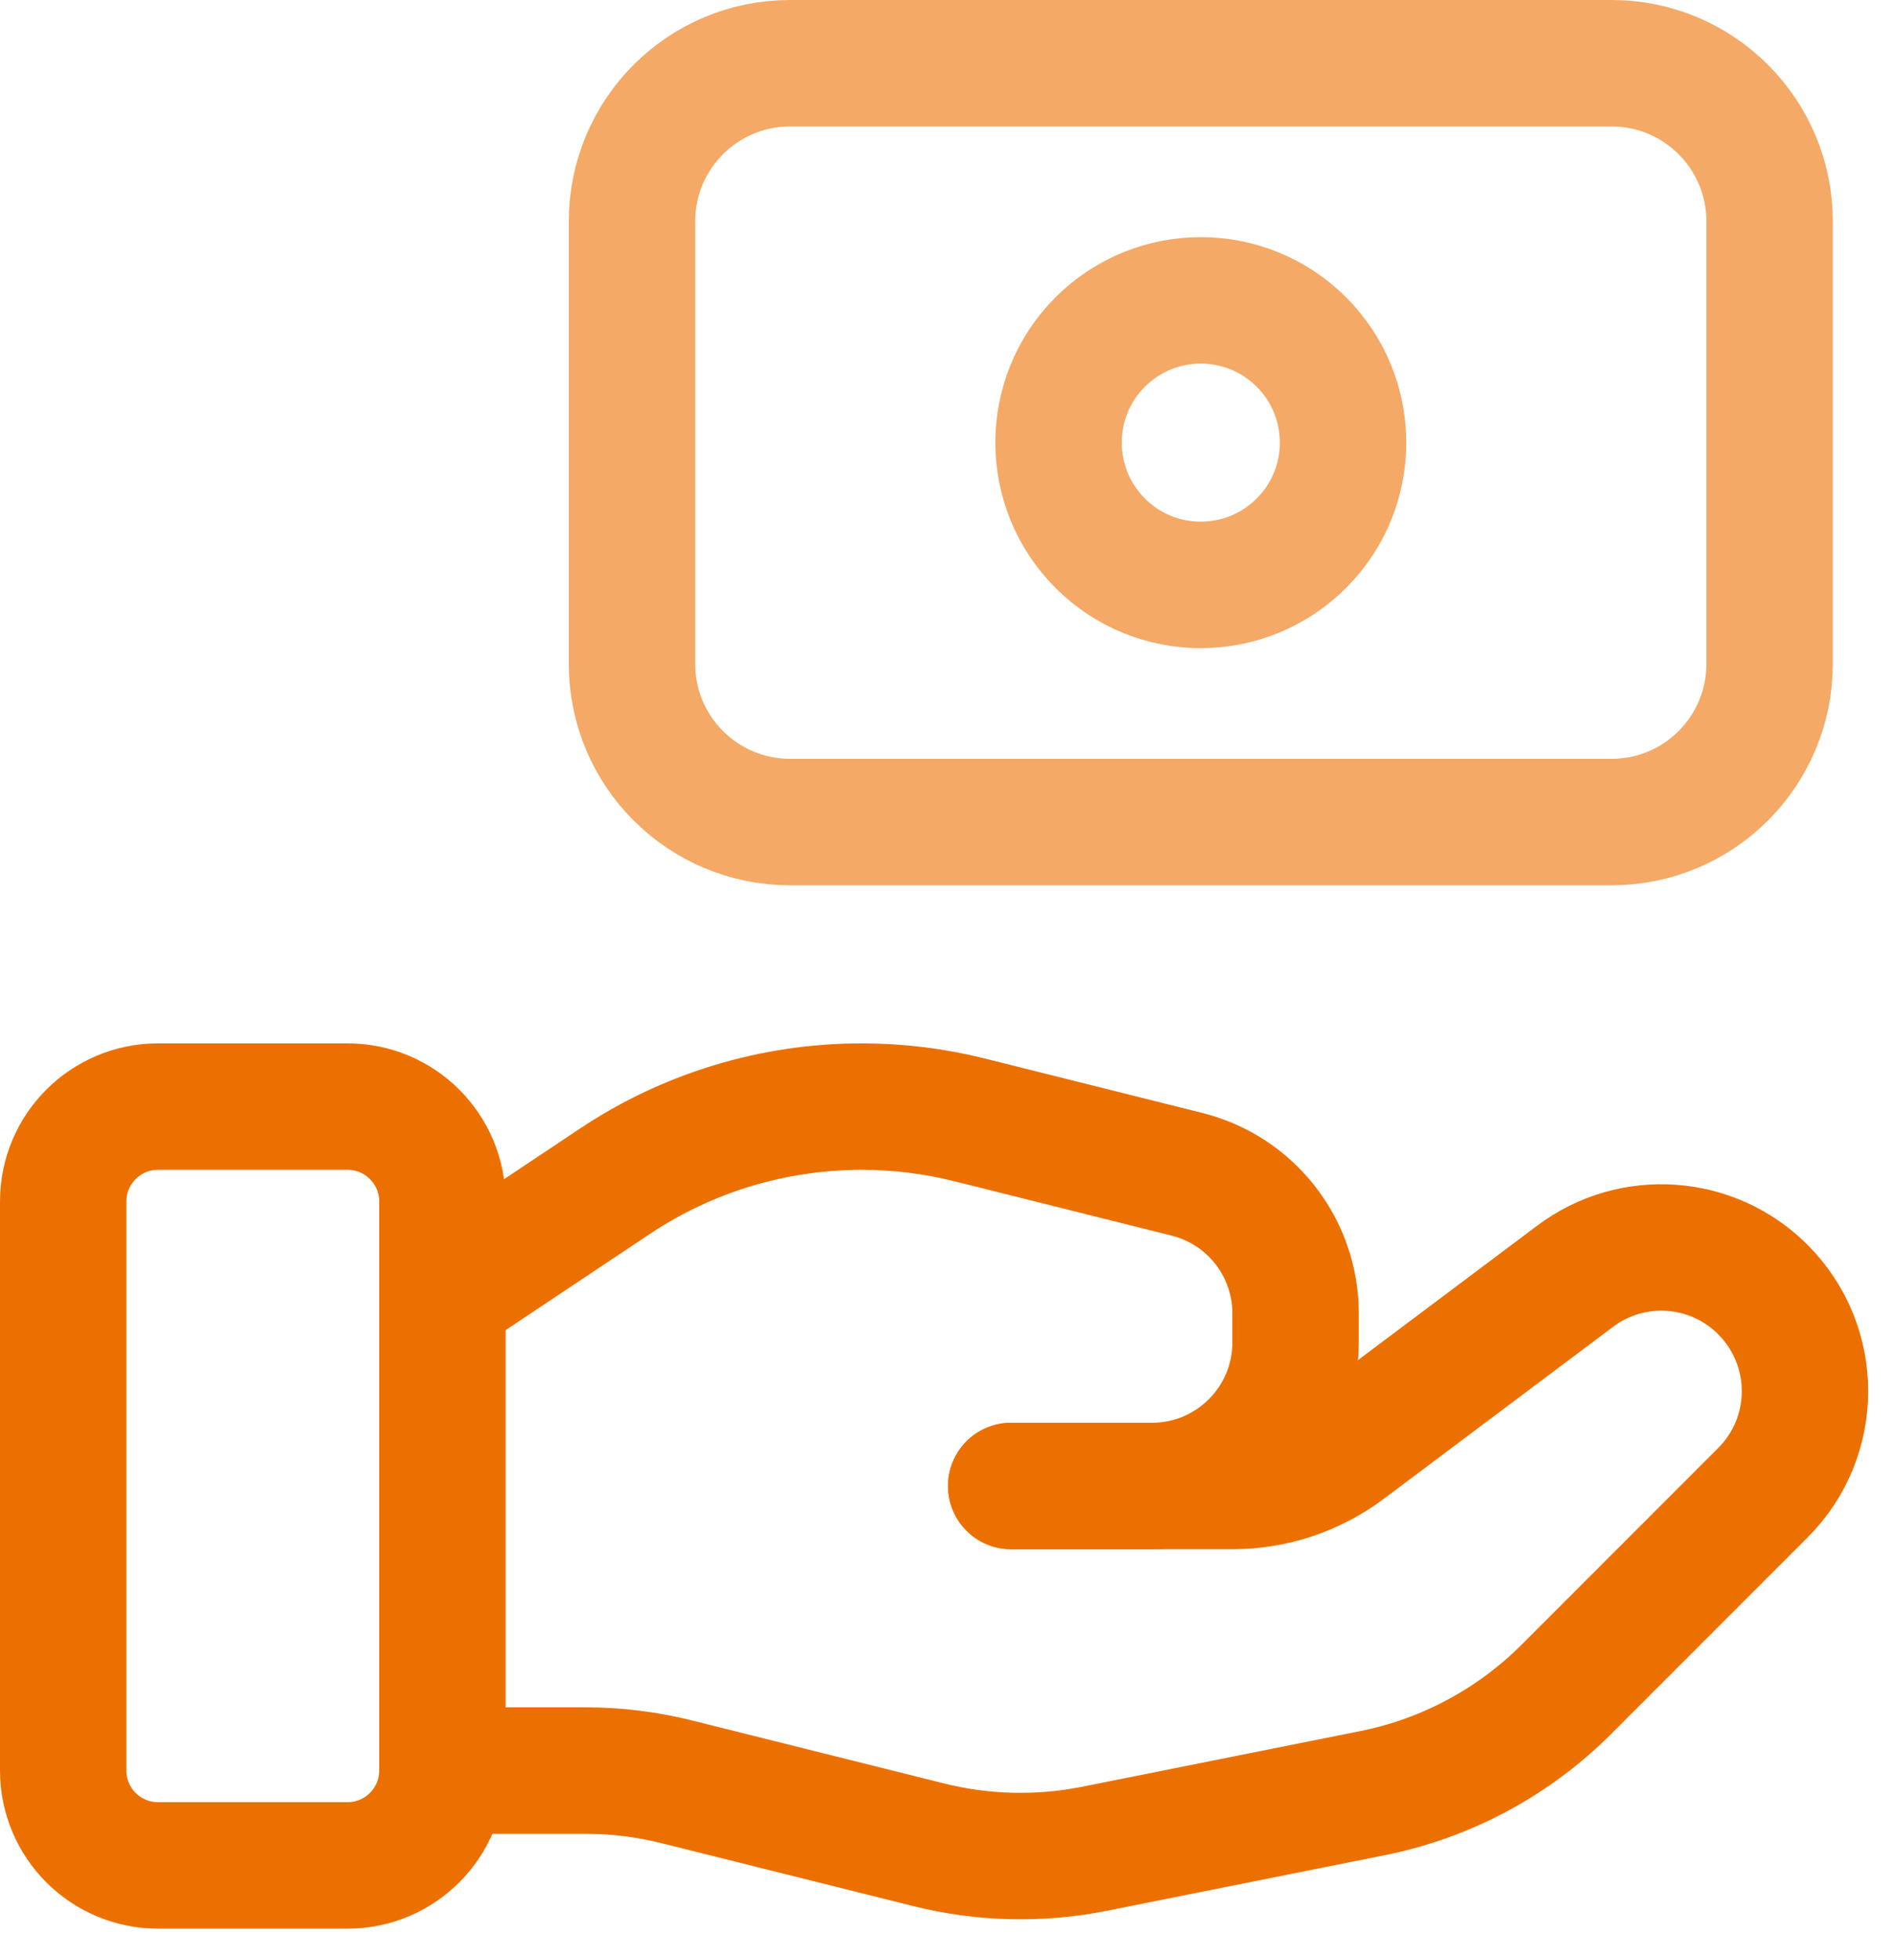
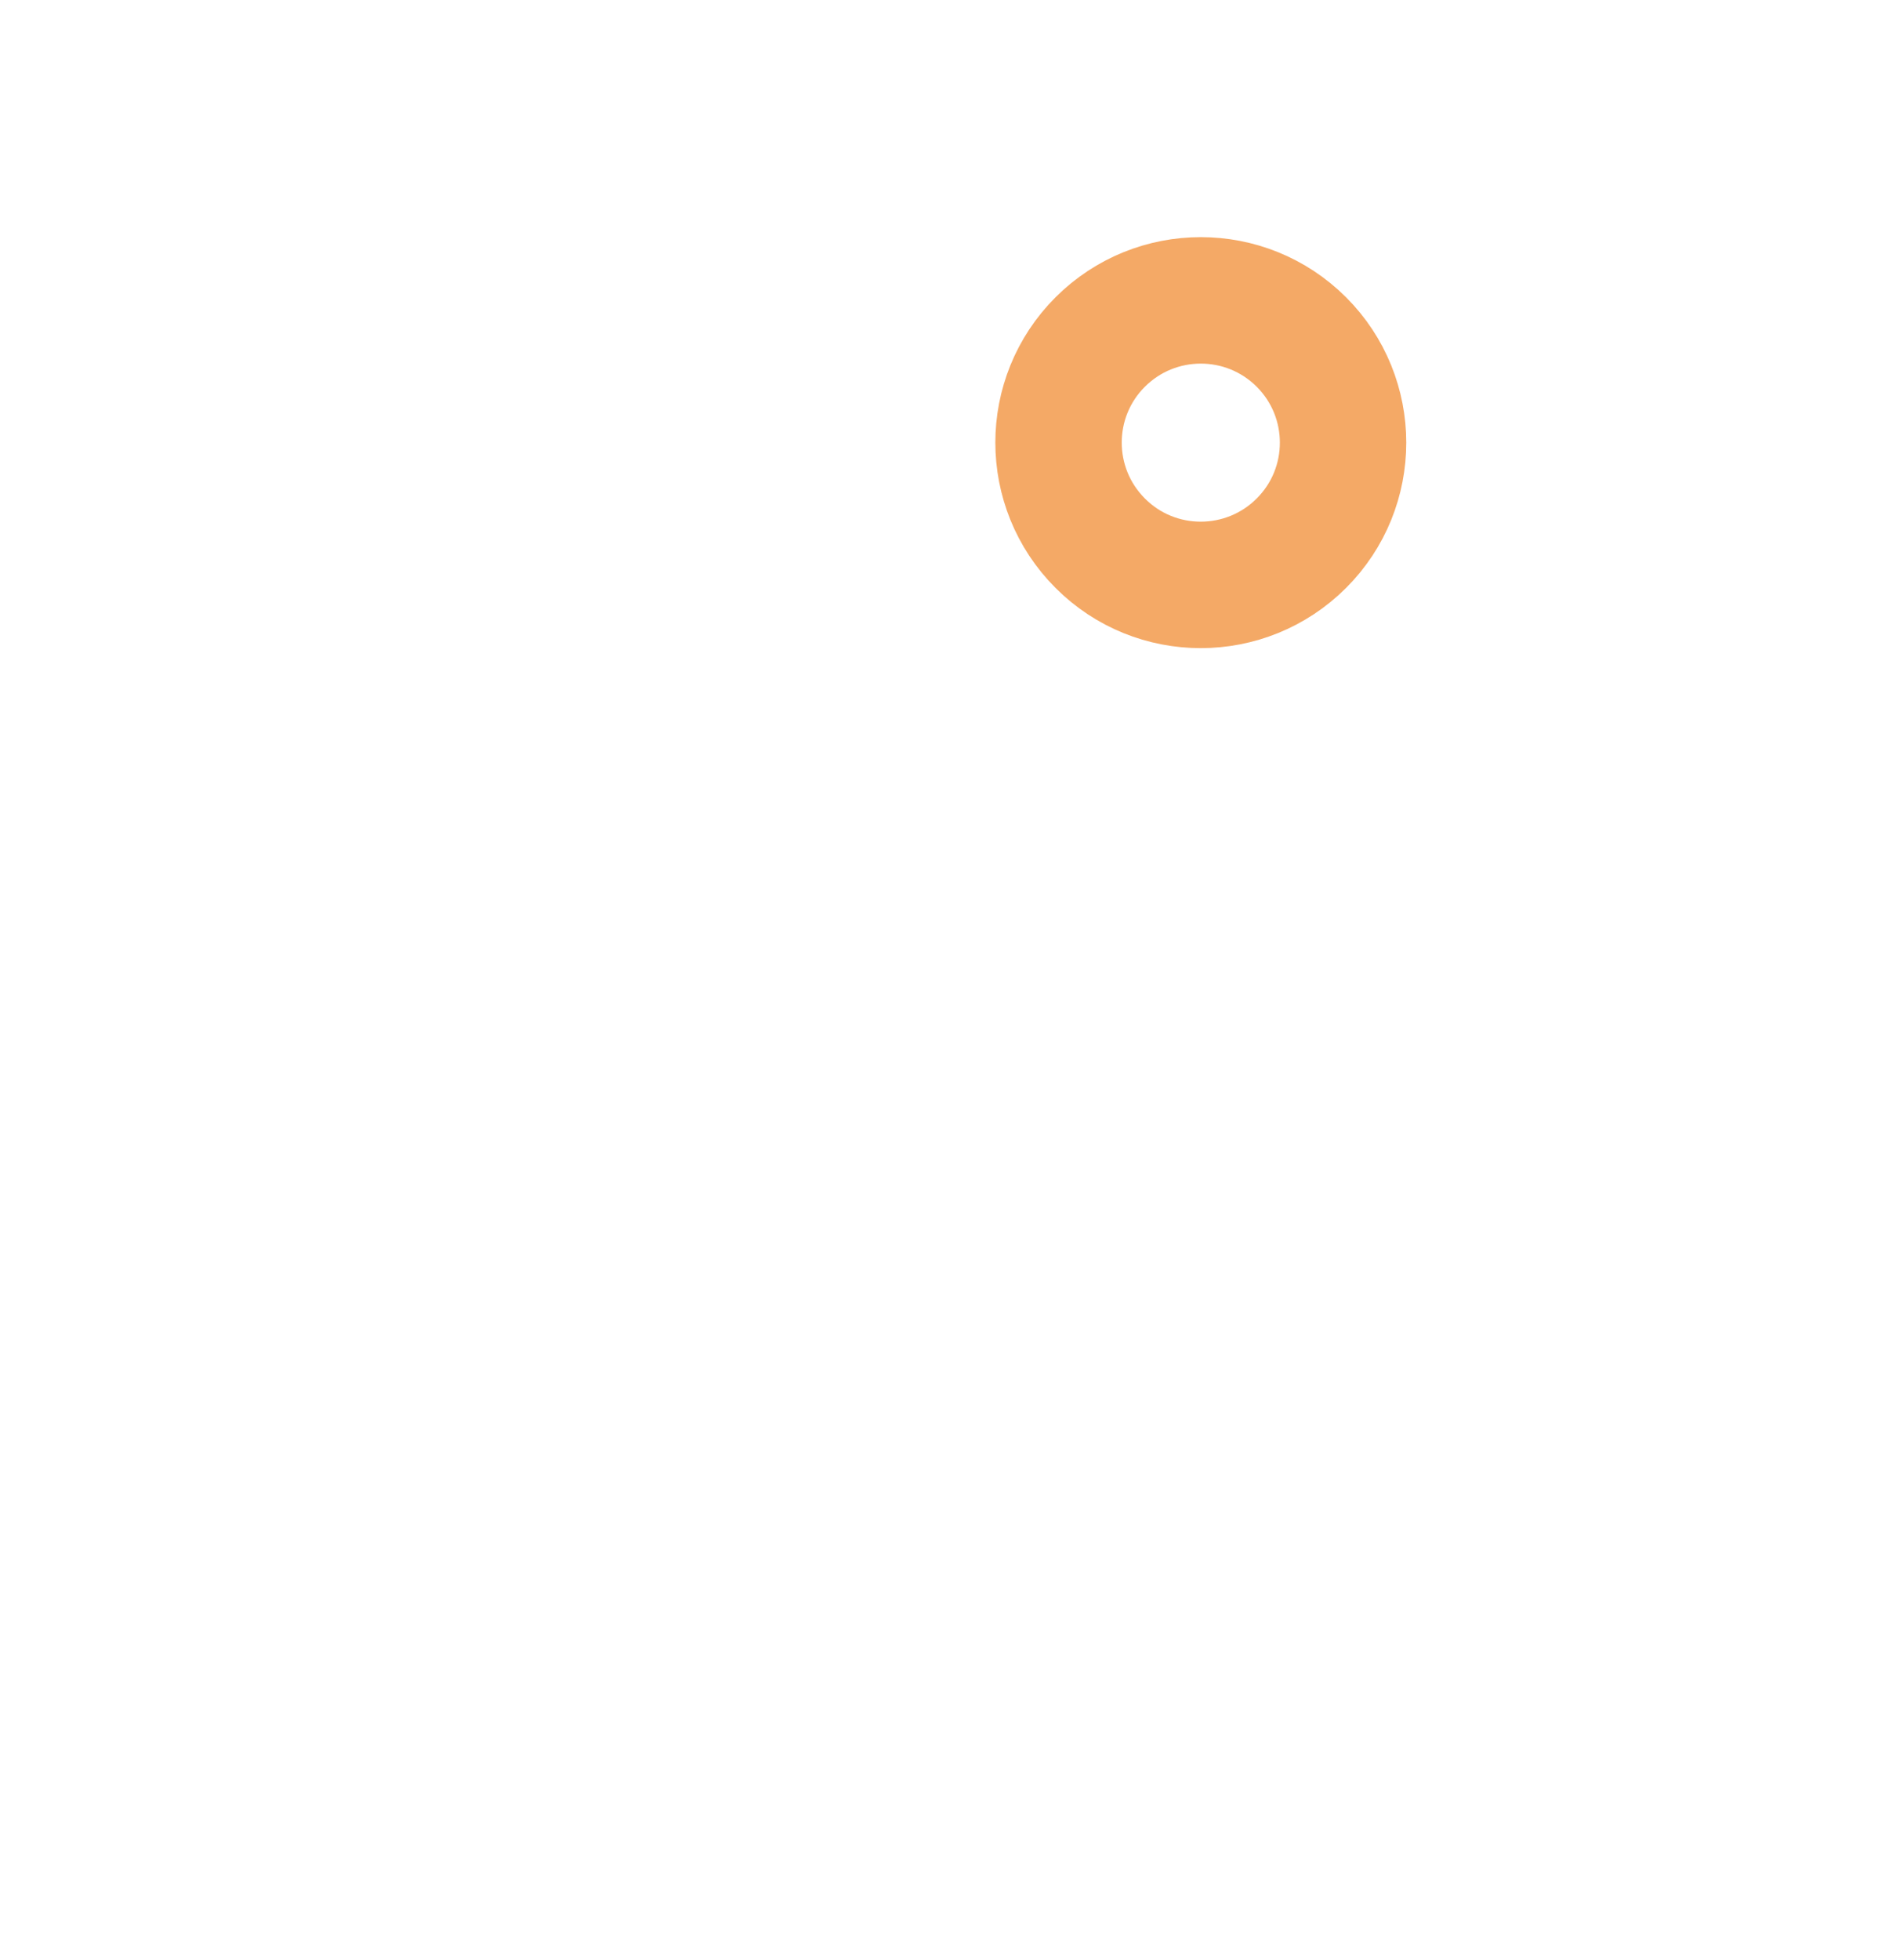
<svg xmlns="http://www.w3.org/2000/svg" width="30" height="31" viewBox="0 0 30 31" fill="none">
-   <path fill-rule="evenodd" clip-rule="evenodd" d="M5.5 29.5H2.5C1.672 29.5 1 28.828 1 28V19C1 18.172 1.672 17.5 2.5 17.5H5.5C6.328 17.5 7 18.172 7 19V28C7 28.828 6.328 29.5 5.5 29.5Z" stroke="#EC7000" stroke-width="2" stroke-linecap="round" stroke-linejoin="round" />
-   <path d="M16 23.5H19.5C20.149 23.5 20.78 23.29 21.299 22.9L24.924 20.182C25.828 19.504 27.094 19.594 27.893 20.393V20.393C28.782 21.282 28.782 22.72 27.893 23.607L24.784 26.716C23.947 27.553 22.879 28.125 21.718 28.357L17.323 29.236C16.451 29.41 15.553 29.389 14.691 29.173L10.716 28.18C10.24 28.06 9.752 28 9.262 28H7" stroke="#EC7000" stroke-width="2" stroke-linecap="round" stroke-linejoin="round" />
-   <path d="M16 23.5H18.227C19.483 23.5 20.5 22.483 20.5 21.227V20.773C20.5 19.73 19.791 18.822 18.779 18.57L15.341 17.71C14.782 17.57 14.209 17.5 13.633 17.5V17.5C12.242 17.5 10.882 17.911 9.726 18.683L7 20.5" stroke="#EC7000" stroke-width="2" stroke-linecap="round" stroke-linejoin="round" />
-   <path opacity="0.6" fill-rule="evenodd" clip-rule="evenodd" d="M12.501 13H25.501C26.881 13 28 11.881 28 10.499V3.501C28 2.119 26.881 1 25.5 1H12.499C11.119 1 10 2.119 10 3.501V10.501C10 11.881 11.119 13 12.501 13Z" stroke="#EC7000" stroke-width="2" stroke-linecap="round" stroke-linejoin="round" />
  <path opacity="0.6" d="M20.591 5.408C21.471 6.287 21.471 7.714 20.591 8.591C19.712 9.469 18.286 9.47 17.409 8.591C16.529 7.712 16.529 6.286 17.409 5.408C18.288 4.531 19.712 4.531 20.591 5.408" stroke="#EC7000" stroke-width="2" stroke-linecap="round" stroke-linejoin="round" />
</svg>